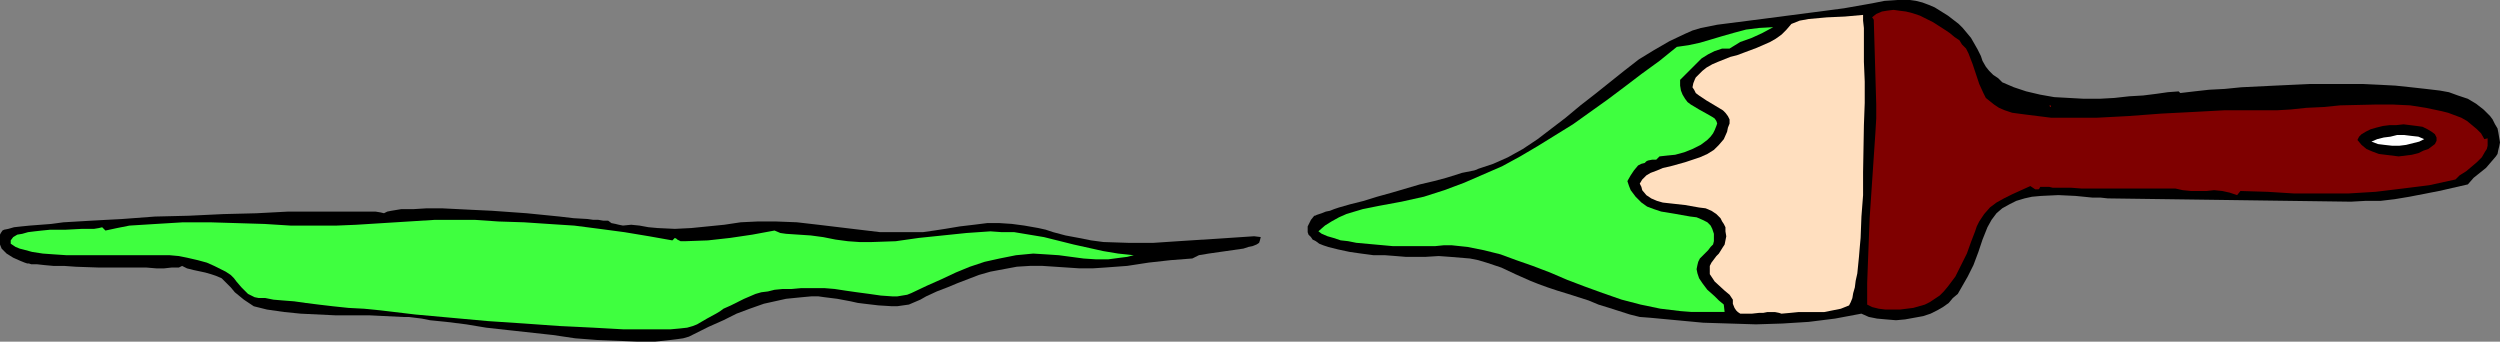
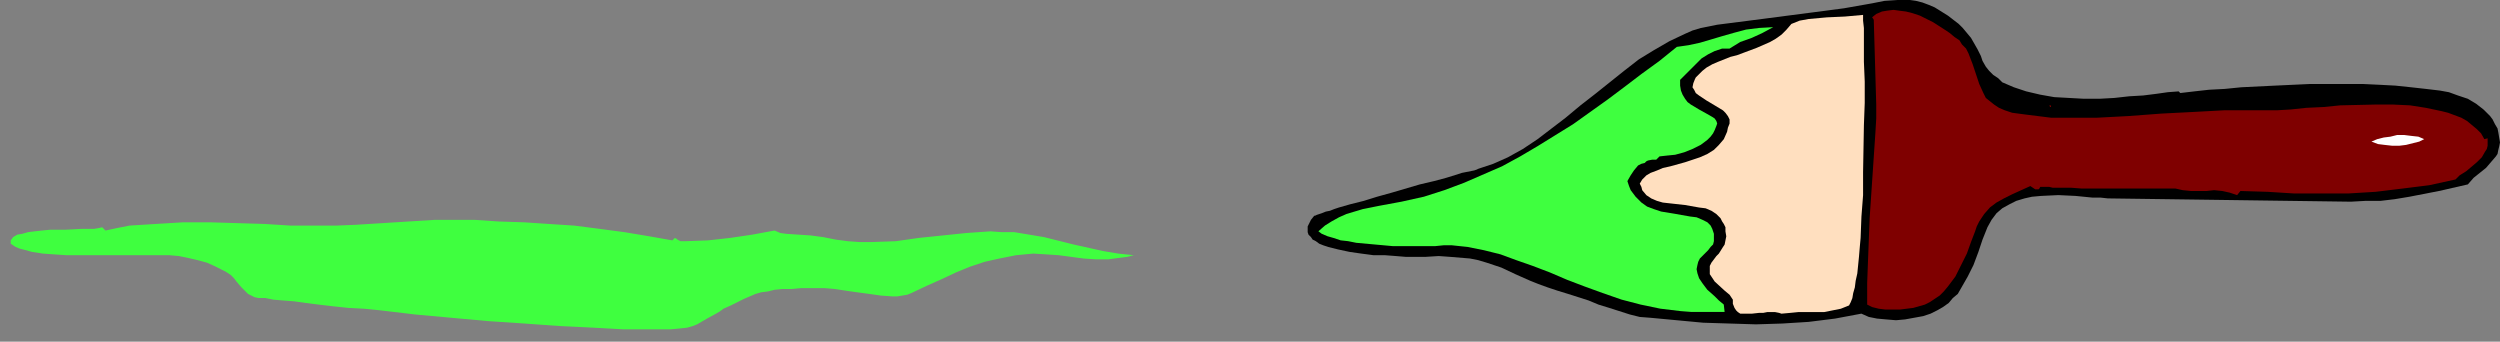
<svg xmlns="http://www.w3.org/2000/svg" xmlns:ns1="http://sodipodi.sourceforge.net/DTD/sodipodi-0.dtd" xmlns:ns2="http://www.inkscape.org/namespaces/inkscape" version="1.0" width="129.724mm" height="17.729mm" id="svg9" ns1:docname="Paintbrush 27.wmf">
  <rect width="100%" height="100%" fill="#808080" stroke="none" />
  <ns1:namedview id="namedview9" pagecolor="#ffffff" bordercolor="#000000" borderopacity="0.25" ns2:showpageshadow="2" ns2:pageopacity="0.0" ns2:pagecheckerboard="0" ns2:deskcolor="#d1d1d1" ns2:document-units="mm" />
  <defs id="defs1">
    <pattern id="WMFhbasepattern" patternUnits="userSpaceOnUse" width="6" height="6" x="0" y="0" />
  </defs>
  <path style="fill:#000000;fill-opacity:1;fill-rule:evenodd;stroke:none" d="m 427.27,17.922 0.323,0.323 2.747,-0.323 2.909,-0.323 3.07,-0.161 3.232,-0.323 6.626,-0.323 6.949,-0.323 h 6.787 3.394 l 3.394,0.161 3.07,0.161 3.07,0.323 2.909,0.323 2.747,0.323 1.778,0.323 1.778,0.646 1.939,0.646 1.616,0.969 1.454,1.13 1.293,1.292 0.485,0.646 0.485,0.969 0.485,0.807 0.162,0.807 0.162,0.969 0.162,0.969 -0.162,0.807 -0.162,0.646 -0.162,0.807 -0.323,0.484 -0.97,1.13 -0.97,1.13 -2.424,1.938 -1.131,1.292 -5.656,1.292 -5.818,1.13 -2.909,0.484 -2.747,0.323 h -2.909 l -2.909,0.161 -47.672,-0.646 -1.454,-0.161 h -1.616 l -3.232,-0.323 -3.394,-0.161 -3.394,0.161 -1.778,0.161 -1.454,0.323 -1.616,0.484 -1.293,0.646 -1.454,0.807 -1.131,0.969 -0.97,1.292 -0.808,1.453 -0.97,2.422 -0.808,2.422 -0.97,2.583 -1.131,2.26 -1.293,2.26 -0.646,1.13 -0.97,0.807 -0.808,0.969 -1.131,0.807 -1.131,0.646 -1.293,0.646 -1.454,0.484 -1.778,0.323 -1.778,0.323 -1.778,0.161 -1.939,-0.161 -1.778,-0.161 -1.616,-0.323 -1.454,-0.646 -5.171,0.969 -5.171,0.646 -5.171,0.323 -5.171,0.161 -5.171,-0.161 -5.171,-0.161 -5.171,-0.484 -5.171,-0.484 -2.101,-0.161 -1.939,-0.484 -4.04,-1.292 -2.101,-0.646 -1.939,-0.807 -4.04,-1.292 -2.101,-0.646 -1.939,-0.646 -1.778,-0.646 -1.616,-0.646 -2.909,-1.292 -2.747,-1.292 -2.909,-0.969 -1.616,-0.484 -1.616,-0.323 -1.939,-0.161 -1.939,-0.161 -2.262,-0.161 -2.586,0.161 h -3.878 l -1.939,-0.161 -2.101,-0.161 h -2.262 l -2.424,-0.323 -2.262,-0.323 -2.262,-0.484 -1.939,-0.484 -0.97,-0.323 -0.808,-0.323 -0.646,-0.484 -0.646,-0.323 -0.323,-0.484 -0.485,-0.484 -0.162,-0.484 v -0.484 -0.646 l 0.323,-0.646 0.323,-0.646 0.646,-0.807 h 0.162 l 0.323,-0.161 0.485,-0.161 0.485,-0.161 0.808,-0.323 0.808,-0.161 0.808,-0.323 0.97,-0.323 2.262,-0.646 2.586,-0.646 2.586,-0.807 2.909,-0.807 5.494,-1.615 2.747,-0.646 2.424,-0.646 2.101,-0.646 0.97,-0.323 0.808,-0.161 0.808,-0.161 0.808,-0.161 0.485,-0.161 0.323,-0.161 1.454,-0.484 1.454,-0.484 2.909,-1.292 2.909,-1.615 2.909,-1.938 2.747,-2.099 2.747,-2.099 2.909,-2.422 2.909,-2.26 5.656,-4.521 2.909,-2.26 2.909,-1.776 3.07,-1.776 3.07,-1.453 1.454,-0.646 1.616,-0.484 1.616,-0.323 1.616,-0.323 6.302,-0.807 12.443,-1.615 6.141,-0.807 2.747,-0.484 2.747,-0.484 2.424,-0.484 L 372.164,0 h 2.424 l 1.131,0.161 1.293,0.323 1.293,0.484 1.131,0.484 1.293,0.807 1.293,0.807 2.101,1.615 0.808,0.807 0.808,0.969 0.808,0.969 0.646,1.13 0.646,1.13 0.646,1.292 0.323,0.969 0.646,1.13 0.646,0.807 0.808,0.807 0.97,0.646 0.808,0.807 1.131,0.484 1.131,0.484 2.424,0.807 2.747,0.646 2.747,0.484 2.909,0.161 2.909,0.161 h 3.07 l 2.909,-0.161 2.909,-0.323 2.747,-0.161 2.586,-0.323 1.131,-0.161 1.131,-0.161 z" id="path1" />
  <path style="fill:#7f0000;fill-opacity:1;fill-rule:evenodd;stroke:none" d="m 487.223,27.287 0.646,-0.161 v 0.807 0.646 l -0.162,0.646 -0.323,0.484 -0.646,1.13 -0.97,0.969 -2.101,1.776 -1.293,0.807 -0.808,0.807 -5.171,1.13 -5.171,0.646 -5.333,0.646 -5.333,0.323 h -5.333 -5.333 l -5.171,-0.323 -5.333,-0.161 -0.646,0.807 -1.454,-0.484 -1.454,-0.323 -1.616,-0.161 -1.454,0.161 h -3.07 l -1.616,-0.161 -1.454,-0.323 h -0.162 -0.808 -0.646 -7.434 -4.686 -4.686 l -2.101,-0.161 h -1.939 -1.616 l -0.646,-0.161 h -0.97 -0.485 -0.323 l -0.162,0.323 -0.162,0.161 h -0.646 l -0.485,-0.323 -0.485,-0.323 -1.778,0.807 -1.778,0.807 -1.616,0.807 -1.454,0.807 -1.293,0.969 -1.131,1.292 -0.97,1.453 -0.485,0.969 -0.323,0.969 -0.808,2.099 -0.808,2.26 -1.131,2.26 -1.131,2.26 -1.454,1.938 -0.808,0.969 -0.808,0.807 -0.97,0.646 -0.97,0.646 -0.97,0.484 -1.131,0.323 -1.131,0.323 -1.293,0.161 -1.293,0.161 h -1.454 -1.454 l -1.293,-0.161 -1.293,-0.323 -0.97,-0.484 v -4.198 l 0.162,-4.359 0.323,-8.396 1.131,-16.792 0.162,-2.745 v -2.745 l -0.323,-11.141 -0.162,-5.49 -0.323,-0.484 0.808,-0.646 1.131,-0.484 0.97,-0.161 1.293,-0.161 1.131,0.161 1.293,0.161 1.293,0.323 1.454,0.484 2.586,1.292 2.262,1.453 0.97,0.646 0.97,0.807 0.97,0.646 0.485,0.807 0.808,0.807 0.485,0.969 0.808,2.099 0.323,0.969 0.323,0.969 0.646,1.938 0.808,1.776 0.485,0.969 0.808,0.646 0.808,0.646 0.97,0.646 1.131,0.484 1.454,0.484 2.424,0.323 2.586,0.323 2.586,0.323 h 2.909 3.07 3.07 l 6.141,-0.323 6.464,-0.484 6.302,-0.323 5.979,-0.323 h 2.747 2.747 2.262 2.586 l 2.747,-0.161 3.07,-0.323 3.394,-0.161 3.232,-0.323 6.949,-0.161 h 3.394 l 3.394,0.161 3.07,0.484 3.07,0.646 1.293,0.323 1.293,0.484 1.293,0.484 1.131,0.646 0.97,0.807 0.97,0.807 0.808,0.807 z" id="path2" />
  <path style="fill:#ffdfbf;fill-opacity:1;fill-rule:evenodd;stroke:none" d="m 362.63,59.903 -1.616,0.646 -1.616,0.323 -1.616,0.323 h -1.778 -3.232 l -1.616,0.161 -1.778,0.161 -0.485,-0.161 -0.808,-0.161 h -1.454 l -0.808,0.161 h -0.808 l -1.454,0.161 h -1.616 -0.646 l -0.485,-0.323 -0.323,-0.323 -0.323,-0.484 -0.323,-0.807 v -0.807 l -0.646,-0.969 -0.97,-0.807 -1.939,-1.776 -0.646,-0.969 -0.323,-0.484 v -0.484 -0.484 -0.646 l 0.323,-0.646 0.485,-0.646 0.485,-0.646 0.485,-0.484 0.808,-1.292 0.323,-0.484 0.162,-0.807 0.162,-0.807 -0.162,-0.969 v -0.807 l -0.323,-0.646 -0.323,-0.484 -0.323,-0.646 -0.808,-0.807 -0.97,-0.646 -1.131,-0.484 -1.293,-0.161 -2.747,-0.484 -2.909,-0.323 -1.454,-0.161 -1.131,-0.323 -1.131,-0.484 -0.97,-0.646 -0.808,-0.969 -0.162,-0.646 -0.323,-0.646 0.485,-0.807 0.808,-0.807 0.808,-0.484 1.293,-0.484 1.131,-0.484 1.454,-0.323 2.909,-0.807 1.454,-0.484 1.454,-0.484 1.454,-0.646 1.293,-0.807 0.97,-0.969 0.97,-1.13 0.646,-1.453 0.162,-0.807 0.323,-0.807 v -0.807 l -0.323,-0.646 -0.485,-0.646 -0.485,-0.484 -1.616,-0.969 -1.616,-0.969 -1.454,-0.969 -0.646,-0.484 -0.323,-0.646 -0.323,-0.484 0.162,-0.807 0.323,-0.807 0.162,-0.323 0.485,-0.484 0.808,-0.807 0.808,-0.646 1.131,-0.646 1.131,-0.484 2.424,-0.969 1.293,-0.323 1.293,-0.484 2.586,-0.969 2.586,-1.13 1.131,-0.646 1.131,-0.807 0.97,-0.969 0.97,-1.13 1.616,-0.646 1.778,-0.323 1.778,-0.161 1.778,-0.161 3.555,-0.161 1.778,-0.161 1.778,-0.161 v 1.13 l 0.162,1.453 v 1.453 1.615 3.552 l 0.162,3.875 v 4.198 l -0.162,4.359 -0.162,9.203 v 4.521 l -0.323,4.198 -0.162,4.198 -0.162,1.776 -0.162,1.938 -0.162,1.615 -0.162,1.615 -0.323,1.453 -0.162,1.292 -0.323,1.13 -0.162,0.969 -0.323,0.807 z" id="path3" />
  <path style="fill:#3fff3f;fill-opacity:1;fill-rule:evenodd;stroke:none" d="m 347.763,5.328 -2.101,1.13 -2.101,0.969 -2.262,0.807 -2.101,1.292 h -1.454 l -1.454,0.484 -1.293,0.646 -1.293,0.807 -1.131,1.13 -0.97,0.969 -1.131,1.13 -0.97,0.969 v 1.13 l 0.162,0.969 0.323,0.807 0.485,0.807 0.485,0.646 0.646,0.484 1.616,0.969 1.454,0.807 1.131,0.646 0.485,0.323 0.323,0.484 0.162,0.484 -0.162,0.484 -0.323,0.807 -0.323,0.646 -0.485,0.646 -0.646,0.646 -1.293,0.969 -1.616,0.807 -1.616,0.646 -1.778,0.484 -1.616,0.161 -1.454,0.161 -0.323,0.323 -0.323,0.323 h -0.808 l -0.808,0.161 -0.323,0.161 -0.323,0.323 -0.646,0.161 -0.646,0.323 -0.808,0.969 -0.646,0.969 -0.646,1.13 0.323,0.969 0.323,0.807 0.485,0.646 0.485,0.646 1.131,1.13 1.131,0.807 1.293,0.484 1.454,0.484 2.909,0.484 2.747,0.484 1.293,0.161 1.131,0.484 0.97,0.484 0.646,0.646 0.323,0.646 0.162,0.484 0.162,0.484 v 0.807 0.646 l -0.162,0.646 -0.485,0.484 -0.485,0.646 -0.485,0.484 -1.131,1.13 -0.323,0.646 -0.162,0.646 -0.162,0.807 0.162,0.807 0.323,0.969 0.646,0.969 0.485,0.646 0.485,0.646 1.454,1.292 0.808,0.807 0.97,0.807 0.162,1.453 h -2.262 -2.101 -2.101 l -2.101,-0.161 -4.04,-0.484 -3.878,-0.807 -3.717,-0.969 -3.717,-1.292 -3.555,-1.292 -3.394,-1.292 -3.394,-1.453 -3.394,-1.292 -3.232,-1.13 -3.07,-1.13 -3.232,-0.807 -3.232,-0.646 -3.07,-0.323 h -1.616 l -1.616,0.161 h -0.97 -1.131 -1.293 -1.616 -1.616 -1.778 l -3.555,-0.323 -3.555,-0.323 -1.616,-0.323 -1.454,-0.161 -1.454,-0.484 -1.131,-0.323 -1.131,-0.484 -0.646,-0.484 1.293,-1.13 1.293,-0.807 1.454,-0.807 1.454,-0.646 1.616,-0.484 1.616,-0.484 3.232,-0.646 4.363,-0.807 4.363,-0.969 4.04,-1.292 3.878,-1.453 3.717,-1.615 3.717,-1.615 3.555,-1.938 3.555,-2.099 3.394,-2.099 3.394,-2.099 6.787,-4.844 3.232,-2.422 3.394,-2.583 3.555,-2.583 3.394,-2.745 2.262,-0.323 2.262,-0.484 4.363,-1.292 2.262,-0.646 2.424,-0.646 2.586,-0.323 z" id="path4" />
  <path style="fill:#7f0000;fill-opacity:1;fill-rule:evenodd;stroke:none" d="m 401.899,20.667 h 0.323 v 0.323 h -0.162 z" id="path5" />
-   <path style="fill:#000000;fill-opacity:1;fill-rule:evenodd;stroke:none" d="m 462.337,27.449 0.323,-0.646 0.485,-0.484 0.808,-0.484 0.97,-0.484 1.131,-0.323 1.293,-0.323 1.293,-0.161 h 1.293 l 1.454,-0.161 1.293,0.161 1.293,0.161 1.131,0.161 0.97,0.484 0.808,0.484 0.646,0.484 0.323,0.646 v 0.646 l -0.323,0.646 -0.646,0.484 -0.646,0.484 -0.97,0.323 -0.97,0.484 -1.293,0.323 -1.293,0.161 -1.293,0.161 -1.293,-0.161 -1.293,-0.161 -1.293,-0.161 -1.293,-0.484 -1.131,-0.484 -0.97,-0.807 z" id="path6" />
  <path style="fill:#ffffff;fill-opacity:1;fill-rule:evenodd;stroke:none" d="m 475.427,27.287 -0.97,0.484 -1.293,0.323 -1.293,0.323 -1.293,0.161 h -1.454 l -1.454,-0.161 -1.293,-0.161 -1.293,-0.484 1.131,-0.484 1.293,-0.323 1.293,-0.161 1.293,-0.323 h 1.454 l 1.293,0.161 1.454,0.161 z" id="path7" />
-   <path style="fill:#000000;fill-opacity:1;fill-rule:evenodd;stroke:none" d="m 75.306,41.819 0.646,-0.323 0.808,-0.161 0.97,-0.161 0.97,-0.161 h 1.131 1.293 l 2.586,-0.161 h 2.909 l 3.232,0.161 3.232,0.161 3.394,0.161 6.787,0.484 3.232,0.323 3.232,0.323 2.747,0.323 2.747,0.161 1.131,0.161 h 0.97 l 0.97,0.161 h 0.97 l 0.646,0.484 0.808,0.161 0.646,0.161 0.808,0.161 1.616,-0.161 1.616,0.161 1.778,0.323 1.778,0.161 3.394,0.161 3.232,-0.161 3.232,-0.323 3.232,-0.323 3.232,-0.484 3.394,-0.161 h 3.394 l 4.202,0.161 4.202,0.484 4.04,0.484 4.04,0.484 4.04,0.484 h 4.202 2.101 2.101 l 2.262,-0.323 2.101,-0.323 2.909,-0.484 2.747,-0.323 2.586,-0.323 h 2.424 l 2.424,0.161 2.424,0.323 2.747,0.484 1.454,0.323 1.454,0.484 2.424,0.646 2.586,0.484 2.424,0.484 2.424,0.323 4.848,0.161 h 5.01 l 4.848,-0.323 5.01,-0.323 5.01,-0.323 4.848,-0.323 1.293,0.161 -0.162,0.646 -0.162,0.484 -0.485,0.323 -0.808,0.323 -0.808,0.161 -0.97,0.323 -2.262,0.323 -2.262,0.323 -2.262,0.323 -0.97,0.161 -0.97,0.161 -0.646,0.323 -0.646,0.323 -4.202,0.323 -4.363,0.484 -4.202,0.646 -4.363,0.323 -2.424,0.161 h -2.586 l -4.848,-0.323 -2.424,-0.161 h -2.424 l -2.586,0.161 -2.586,0.484 -2.586,0.484 -2.262,0.646 -2.101,0.807 -2.101,0.807 -1.939,0.807 -2.101,0.807 -2.101,0.969 -1.131,0.646 -1.131,0.484 -1.131,0.484 -1.131,0.161 -1.131,0.161 h -1.131 l -2.586,-0.161 -2.747,-0.323 -1.293,-0.161 -1.454,-0.323 -2.586,-0.484 -2.586,-0.323 -1.131,-0.161 h -1.293 l -1.778,0.161 -1.616,0.161 -1.616,0.161 -1.454,0.323 -2.909,0.646 -2.747,0.969 -2.586,0.969 -2.586,1.292 -2.909,1.292 -2.909,1.453 -0.97,0.484 -1.131,0.323 -1.131,0.161 -1.293,0.161 -1.454,0.161 -1.616,0.161 h -3.555 l -3.878,-0.161 -4.04,-0.161 -4.202,-0.323 -4.363,-0.646 L 99.707,64.746 95.344,64.262 91.465,63.616 87.587,63.132 85.971,62.97 84.355,62.809 82.739,62.486 81.446,62.324 80.154,62.163 H 79.022 L 72.397,61.84 H 65.771 L 58.984,61.517 55.752,61.194 52.358,60.71 51.066,60.387 49.773,60.064 48.803,59.418 47.834,58.772 46.056,57.319 45.248,56.35 44.278,55.382 43.47,54.574 42.339,54.09 41.37,53.767 40.238,53.444 37.976,52.96 36.683,52.637 35.714,52.152 35.067,52.475 H 34.421 33.613 L 32.158,52.637 H 30.704 L 28.765,52.475 H 24.402 19.554 L 14.867,52.314 12.605,52.152 H 10.504 L 8.726,51.991 7.272,51.829 H 6.141 L 5.656,51.668 H 5.333 L 4.848,51.506 4.04,51.184 2.586,50.538 1.293,49.73 0.808,49.246 0.323,48.762 0,47.954 V 46.986 46.017 l 0.162,-0.323 0.323,-0.484 0.323,-0.161 0.808,-0.161 1.131,-0.323 1.454,-0.161 1.616,-0.161 2.101,-0.161 2.101,-0.161 2.424,-0.323 2.747,-0.161 2.747,-0.161 2.909,-0.161 3.07,-0.161 6.464,-0.484 6.626,-0.161 6.787,-0.323 6.464,-0.161 3.07,-0.161 3.07,-0.161 h 2.909 2.747 2.586 4.363 1.778 1.616 1.293 l 0.97,0.161 z" id="path8" />
  <path style="fill:#3fff3f;fill-opacity:1;fill-rule:evenodd;stroke:none" d="m 131.865,47.147 0.323,-0.323 0.162,-0.161 0.323,0.161 0.162,0.161 0.646,0.323 h 0.323 0.485 l 4.525,-0.161 4.363,-0.484 4.363,-0.646 4.363,-0.807 1.131,0.484 1.131,0.161 2.424,0.161 2.424,0.161 2.424,0.323 2.424,0.484 2.424,0.323 2.262,0.161 h 2.424 l 4.686,-0.161 4.525,-0.646 4.686,-0.484 4.686,-0.484 4.686,-0.323 2.262,0.161 h 2.424 l 2.909,0.484 2.909,0.484 5.818,1.453 5.818,1.292 2.909,0.484 3.07,0.323 -1.293,0.323 -1.293,0.161 -2.424,0.323 h -2.424 l -2.424,-0.161 -2.424,-0.323 -2.424,-0.323 -2.424,-0.161 -2.586,-0.161 -3.394,0.323 -3.232,0.646 -2.909,0.646 -2.909,0.969 -2.747,1.13 -2.747,1.292 -2.909,1.292 -3.07,1.453 -0.808,0.323 -0.97,0.161 -0.97,0.161 h -0.97 l -2.262,-0.161 -2.262,-0.323 -2.424,-0.323 -2.262,-0.323 -2.101,-0.323 -1.939,-0.161 h -2.424 -2.262 l -1.778,0.161 h -1.778 l -1.616,0.161 -1.293,0.323 -1.293,0.161 -1.131,0.323 -2.262,0.969 -1.293,0.646 -1.293,0.646 -1.454,0.646 -0.646,0.484 -0.808,0.484 -1.778,0.969 -1.939,1.13 -0.808,0.323 -1.131,0.323 -1.454,0.161 -1.778,0.161 h -1.939 -4.686 -2.747 l -2.909,-0.161 -2.909,-0.161 -3.232,-0.161 -3.394,-0.161 -6.787,-0.484 L 95.667,62.97 88.557,62.324 81.446,61.679 74.659,60.871 71.427,60.548 68.357,60.387 65.286,60.064 62.539,59.741 59.954,59.418 57.691,59.095 55.59,58.934 53.651,58.772 52.035,58.449 H 50.742 L 49.934,58.288 49.288,57.965 48.642,57.642 48.318,57.319 47.349,56.35 46.379,55.22 45.894,54.574 45.248,53.928 44.278,53.283 43.309,52.798 42.016,52.152 40.562,51.506 38.784,51.022 36.683,50.538 35.067,50.215 33.29,50.053 H 31.027 23.594 18.261 15.675 13.09 L 10.666,49.892 8.403,49.73 6.302,49.407 4.525,48.923 3.878,48.762 3.07,48.439 2.586,48.116 2.101,47.793 v -0.323 -0.323 l 0.485,-0.646 0.808,-0.484 0.97,-0.161 1.131,-0.323 1.293,-0.161 1.454,-0.161 1.616,-0.161 h 3.07 l 3.07,-0.161 h 1.293 1.131 l 0.97,-0.161 0.646,-0.161 0.646,0.646 2.262,-0.484 2.424,-0.484 2.586,-0.161 2.586,-0.161 5.333,-0.323 h 5.333 l 5.333,0.161 5.333,0.161 5.171,0.323 h 2.586 2.262 4.04 l 3.878,-0.161 15.514,-0.969 h 3.878 3.878 l 4.686,0.323 5.01,0.161 4.848,0.323 5.01,0.323 5.01,0.646 4.848,0.646 4.848,0.807 z" id="path9" />
</svg>